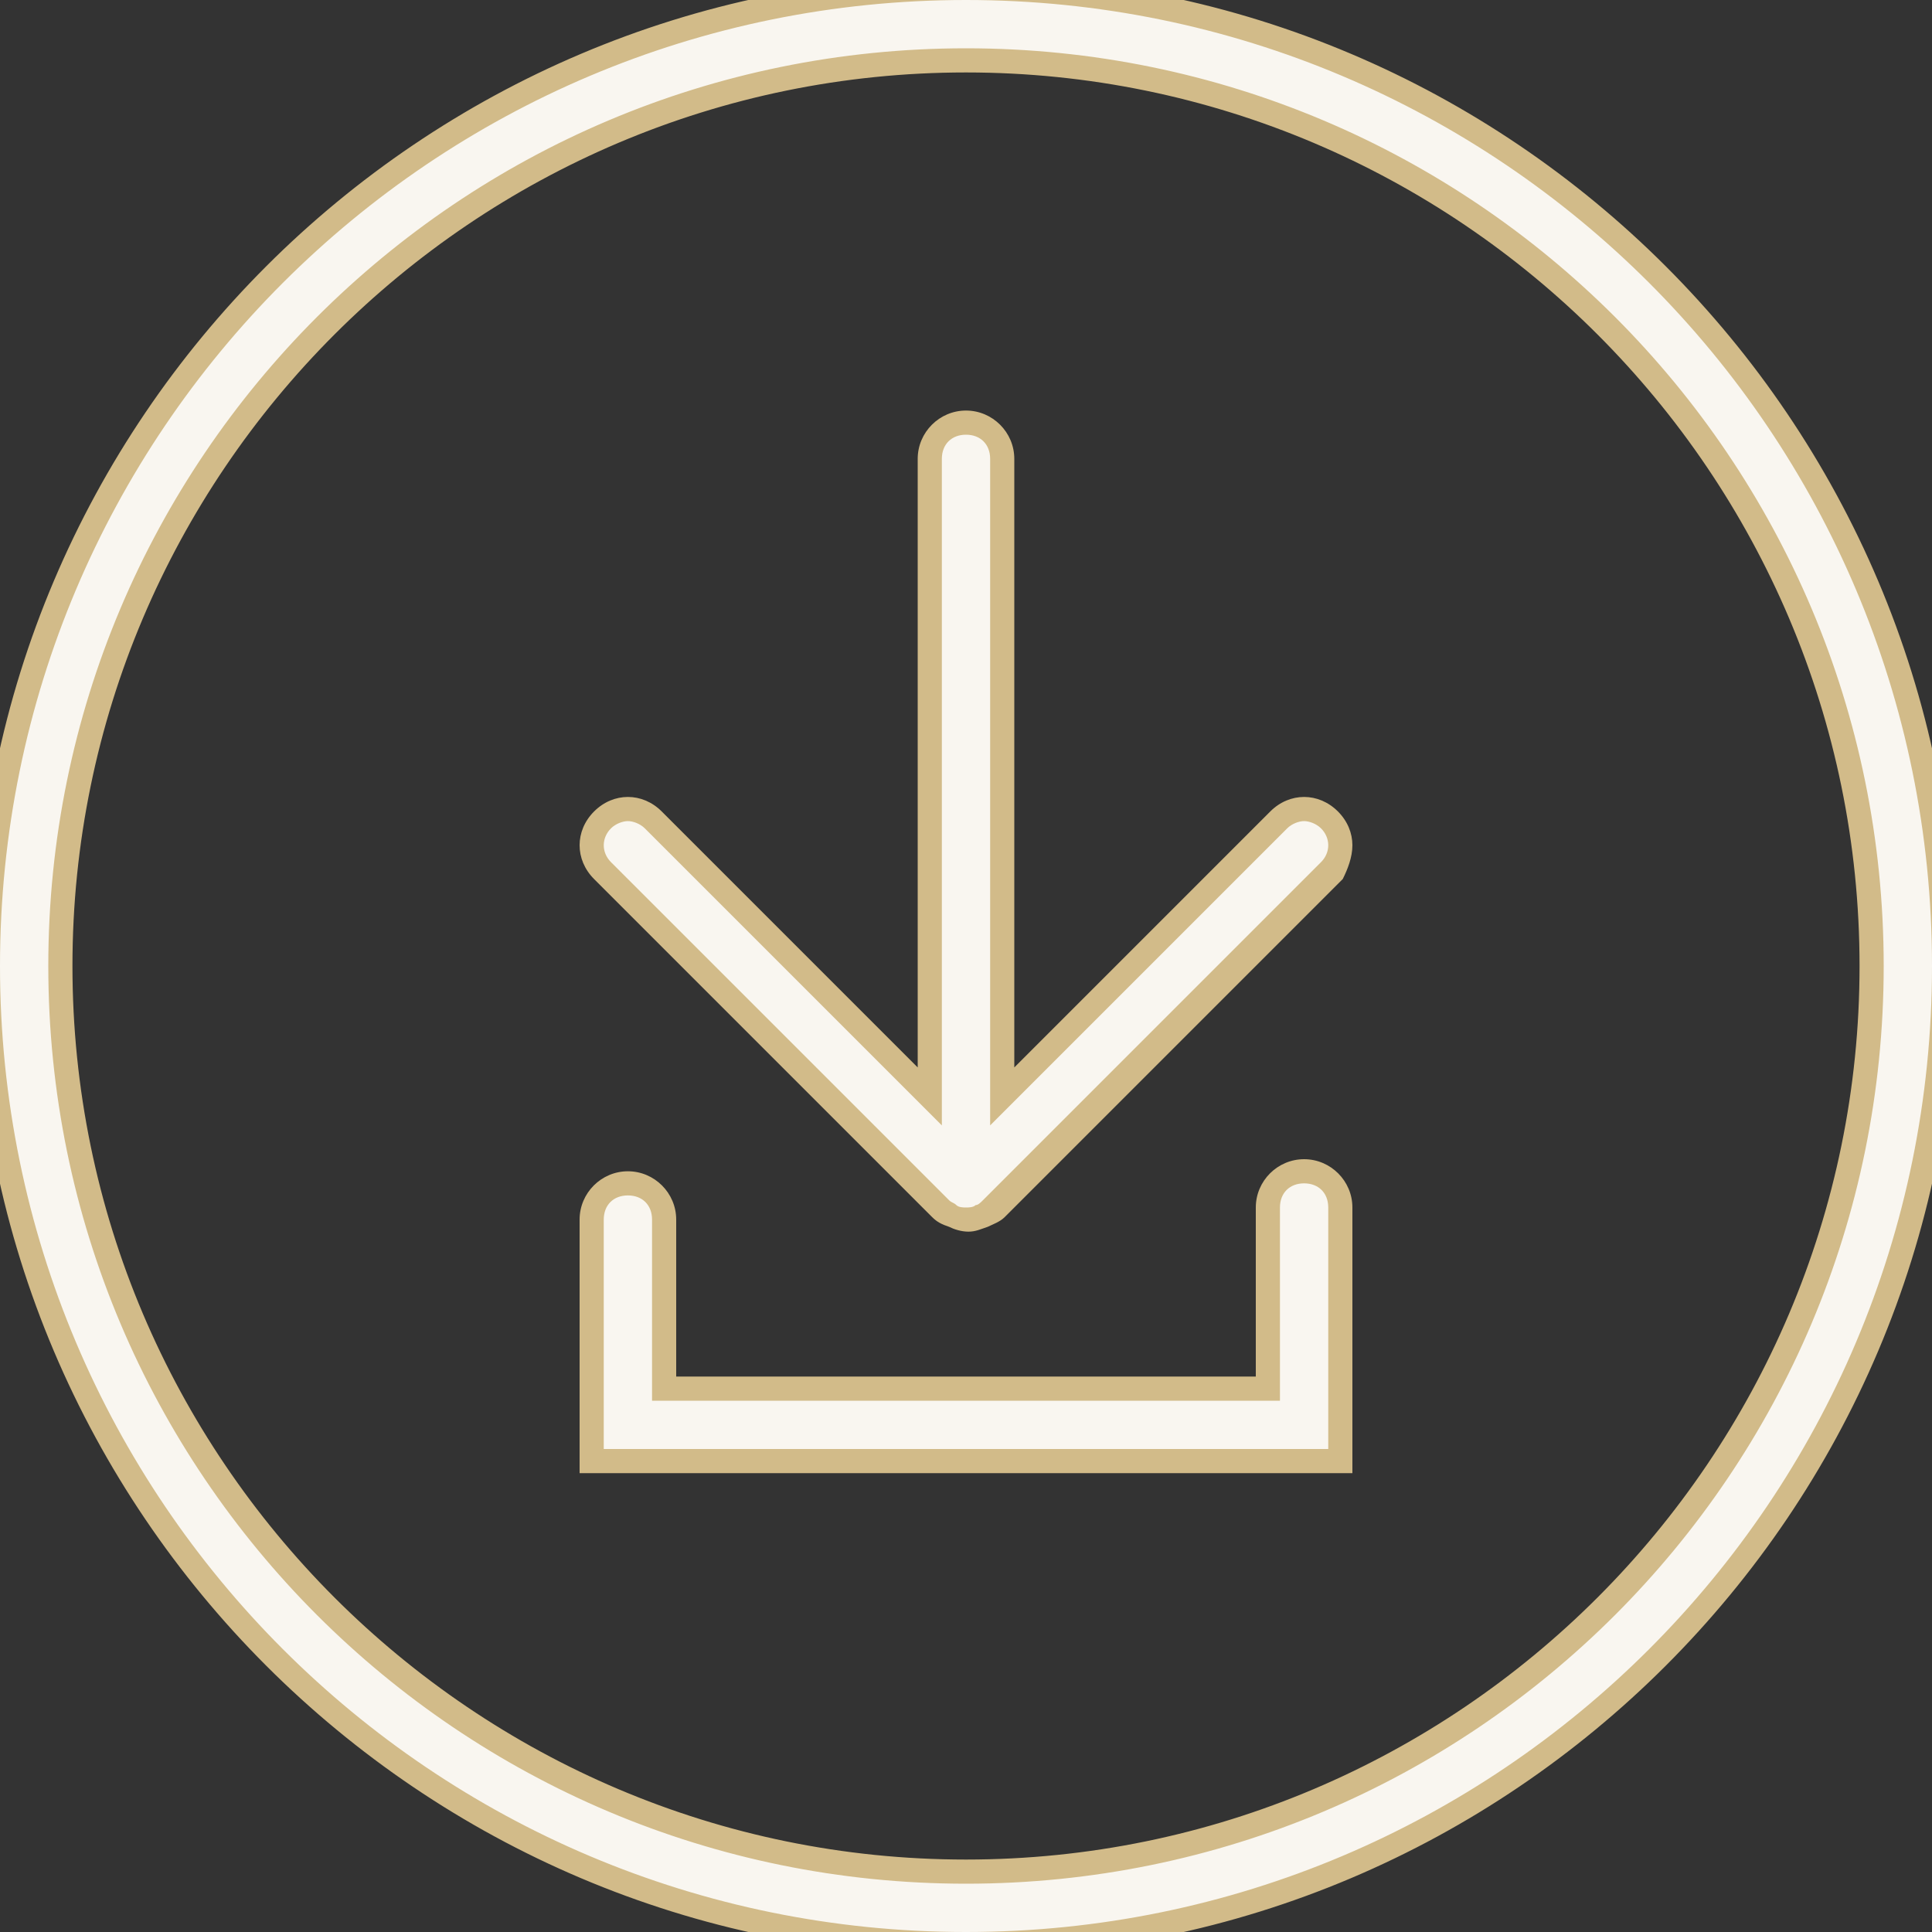
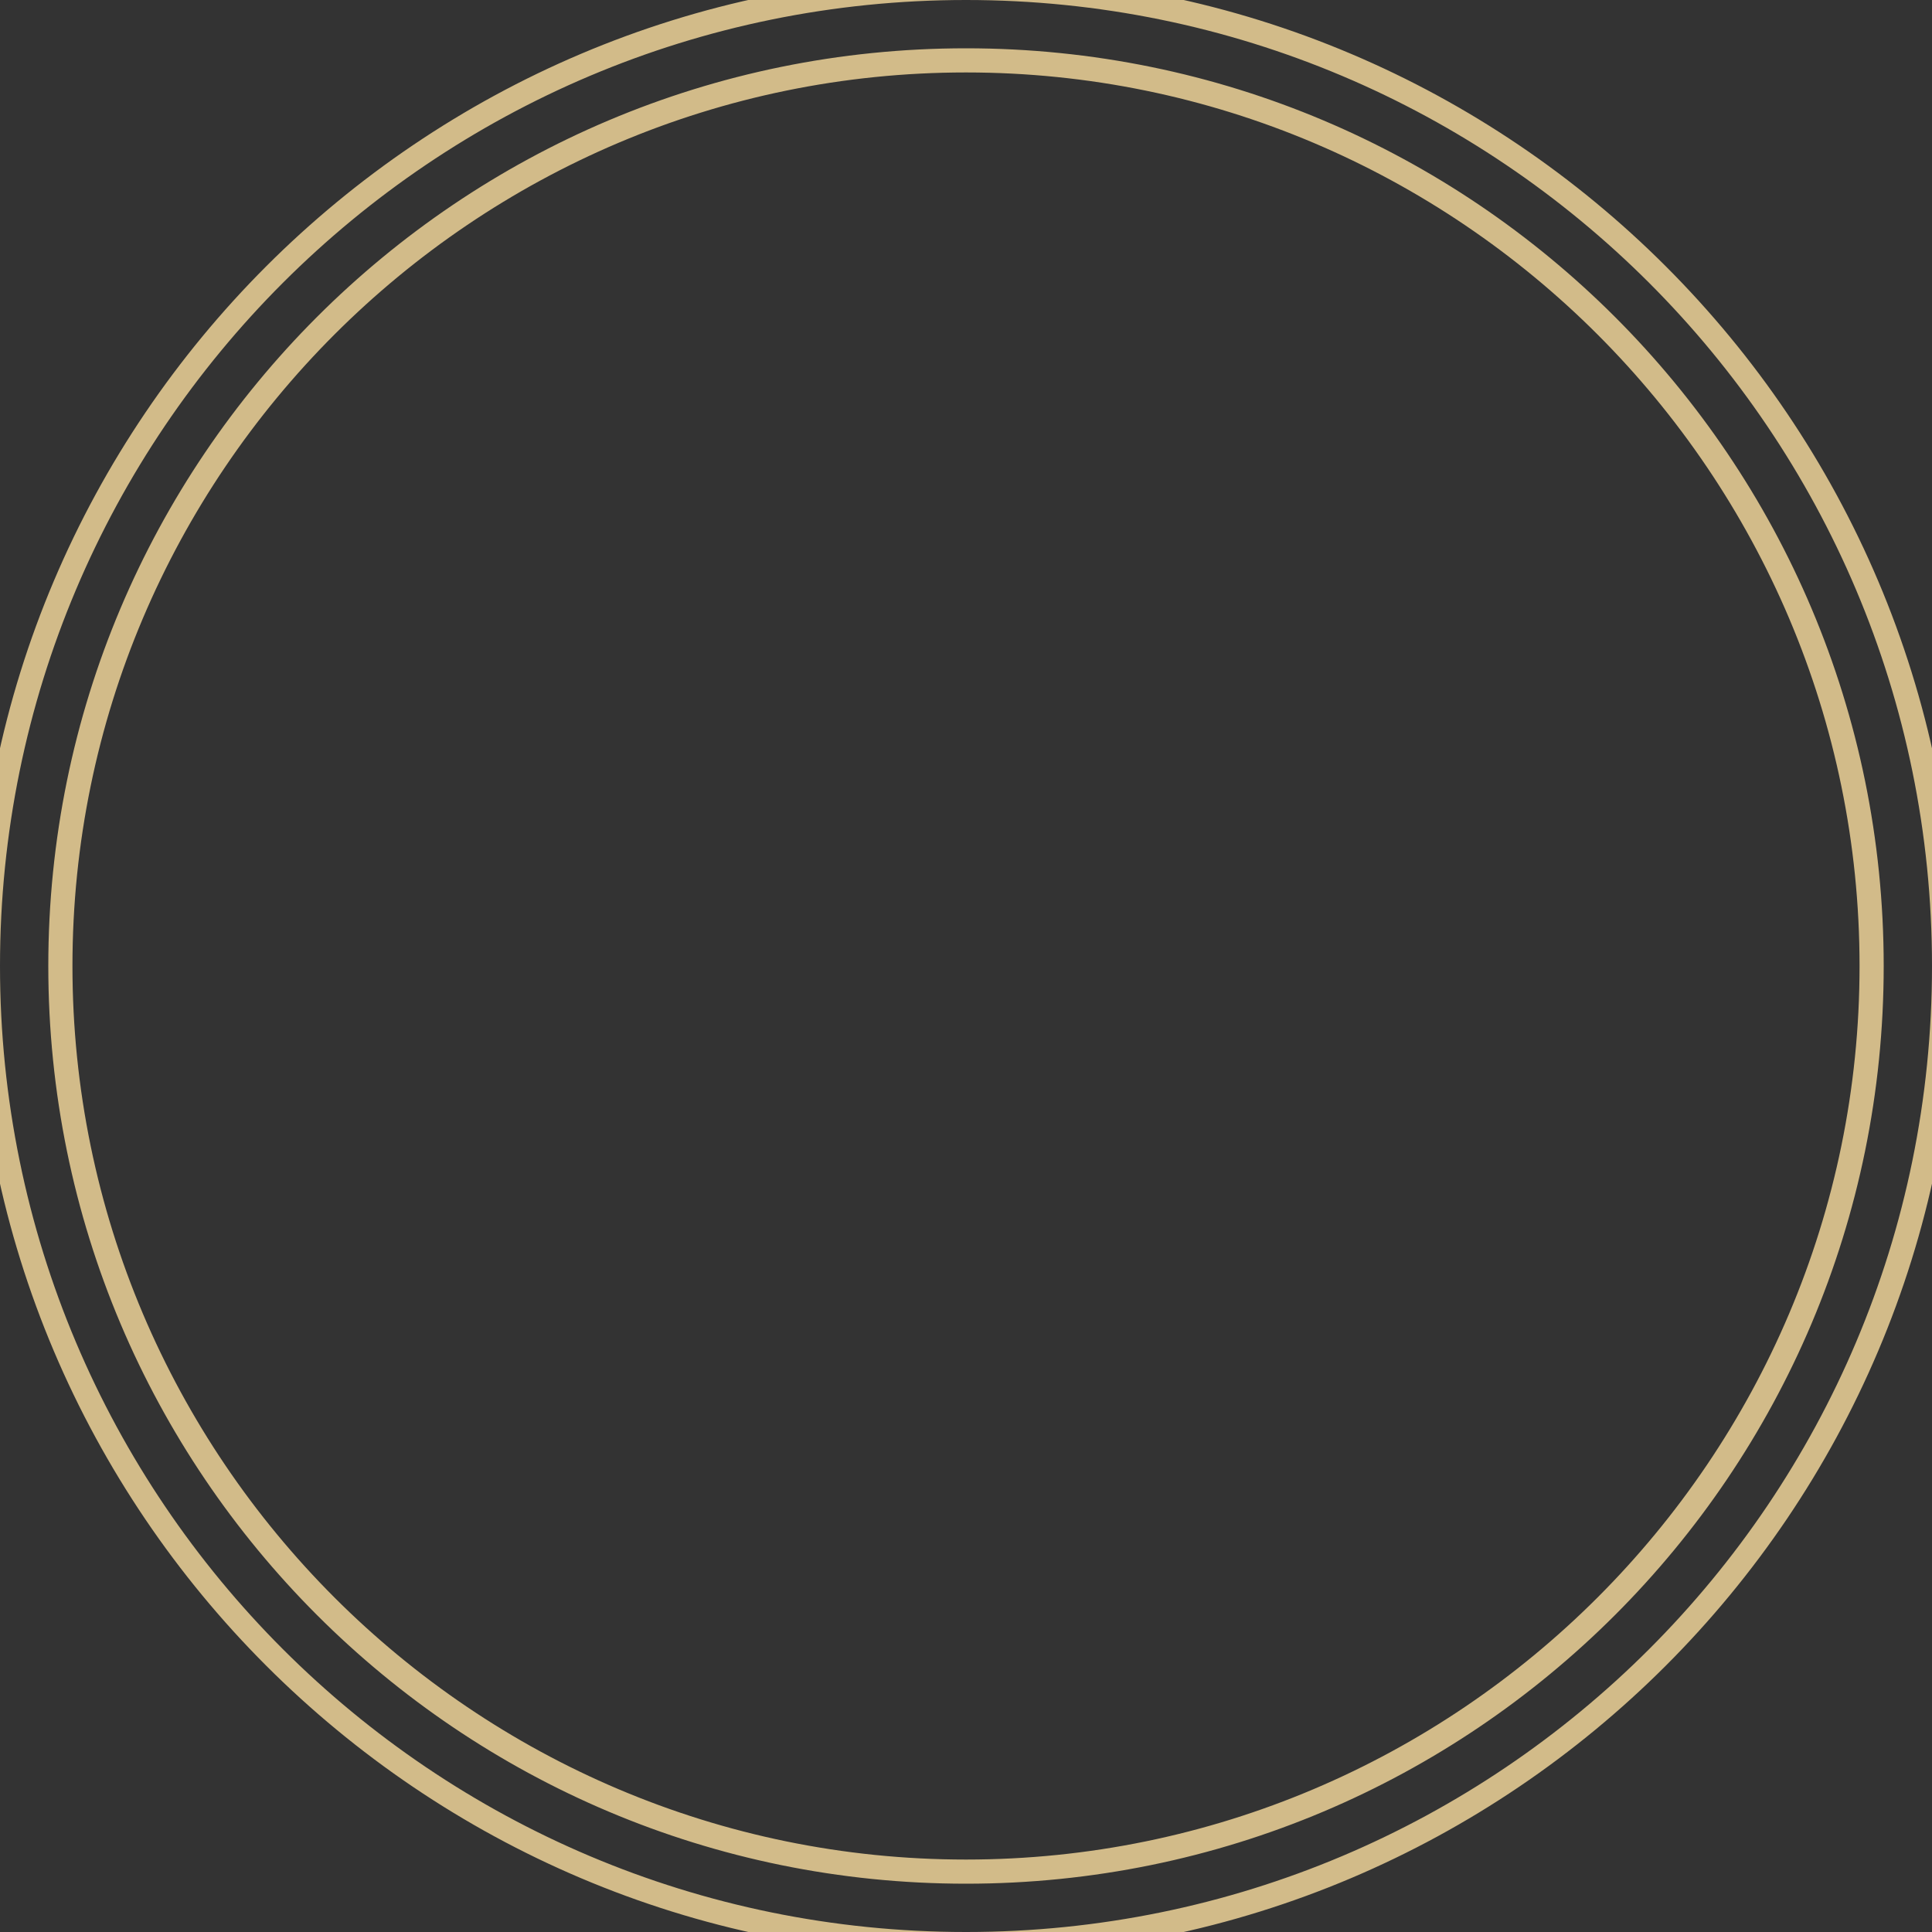
<svg xmlns="http://www.w3.org/2000/svg" id="Layer_1" x="0px" y="0px" viewBox="0 0 80 80" style="enable-background:new 0 0 80 80;" xml:space="preserve">
  <rect x="0" y="0" width="80" height="80" fill="#333333" stroke="none" />
  <style type="text/css"> .st0{fill:#F9F6F0;} .st1{fill:#D2BB89;} </style>
  <g>
    <g>
-       <path class="st0" d="M40,80.5C17.7,80.5-0.5,62.3-0.5,40S17.7-0.5,40-0.5S80.5,17.7,80.5,40S62.3,80.5,40,80.5z M40,2.5 C19.3,2.5,2.5,19.3,2.5,40S19.3,77.5,40,77.5S77.5,60.7,77.5,40S60.7,2.5,40,2.5z" />
      <path class="st1" d="M40,0c22.1,0,40,17.9,40,40S62.1,80,40,80S0,62.1,0,40S17.9,0,40,0 M40,78c21,0,38-17,38-38S61,2,40,2 S2,19,2,40S19,78,40,78 M40-1C17.4-1-1,17.4-1,40s18.4,41,41,41s41-18.4,41-41S62.6-1,40-1L40-1z M40,77C19.6,77,3,60.4,3,40 S19.6,3,40,3s37,16.6,37,37S60.4,77,40,77L40,77z" />
    </g>
    <g>
-       <path class="st0" d="M40,50.5c-0.2,0-0.4,0-0.6-0.1c-0.2-0.1-0.3-0.2-0.5-0.3l-14-14c-0.3-0.3-0.4-0.7-0.4-1.1s0.2-0.8,0.4-1.1 s0.7-0.4,1.1-0.4s0.8,0.2,1.1,0.4l11.4,11.4V19c0-0.8,0.7-1.5,1.5-1.5s1.5,0.7,1.5,1.5v26.4L52.9,34c0.3-0.3,0.7-0.4,1.1-0.4 s0.8,0.2,1.1,0.4s0.4,0.7,0.4,1.1s-0.2,0.8-0.4,1.1l-14,14c-0.1,0.1-0.3,0.2-0.5,0.3C40.4,50.5,40.2,50.5,40,50.5z" />
-       <path class="st1" d="M40,18c0.6,0,1,0.4,1,1v27.6l12.3-12.3c0.2-0.2,0.5-0.3,0.7-0.3s0.5,0.1,0.7,0.3c0.4,0.4,0.4,1,0,1.4l-14,14 c-0.1,0.1-0.2,0.2-0.3,0.2C40.3,50,40.1,50,40,50s-0.3,0-0.4-0.1c-0.1-0.1-0.2-0.1-0.3-0.2l-14-14c-0.4-0.4-0.4-1,0-1.4 c0.2-0.2,0.5-0.3,0.7-0.3s0.5,0.1,0.7,0.3L39,46.6V19C39,18.4,39.4,18,40,18 M40,17c-1.1,0-2,0.9-2,2v25.2L27.4,33.6 C27,33.2,26.5,33,26,33s-1,0.2-1.4,0.6S24,34.5,24,35s0.2,1,0.6,1.4l14,14c0.2,0.2,0.4,0.3,0.7,0.4c0.2,0.1,0.5,0.2,0.8,0.2 s0.5-0.1,0.8-0.2c0.2-0.1,0.5-0.2,0.7-0.4l14-14C55.8,36,56,35.5,56,35s-0.2-1-0.6-1.4S54.5,33,54,33s-1,0.2-1.4,0.6L42,44.2V19 C42,17.9,41.1,17,40,17L40,17z" />
-     </g>
+       </g>
    <g>
-       <path class="st0" d="M25,60.5L24.5,60v-9.5c0-0.8,0.7-1.5,1.5-1.5s1.5,0.7,1.5,1.5v7h25V50c0-0.8,0.7-1.5,1.5-1.5s1.5,0.7,1.5,1.5 v10L55,60.5H25z" />
-       <path class="st1" d="M54,49c0.6,0,1,0.4,1,1v10H25v-9.5c0-0.6,0.4-1,1-1s1,0.4,1,1V58h26v-8C53,49.4,53.4,49,54,49 M54,48 c-1.1,0-2,0.9-2,2v7H28v-6.5c0-1.1-0.9-2-2-2s-2,0.9-2,2V61h32V50C56,48.9,55.1,48,54,48L54,48z" />
-     </g>
+       </g>
  </g>
</svg>